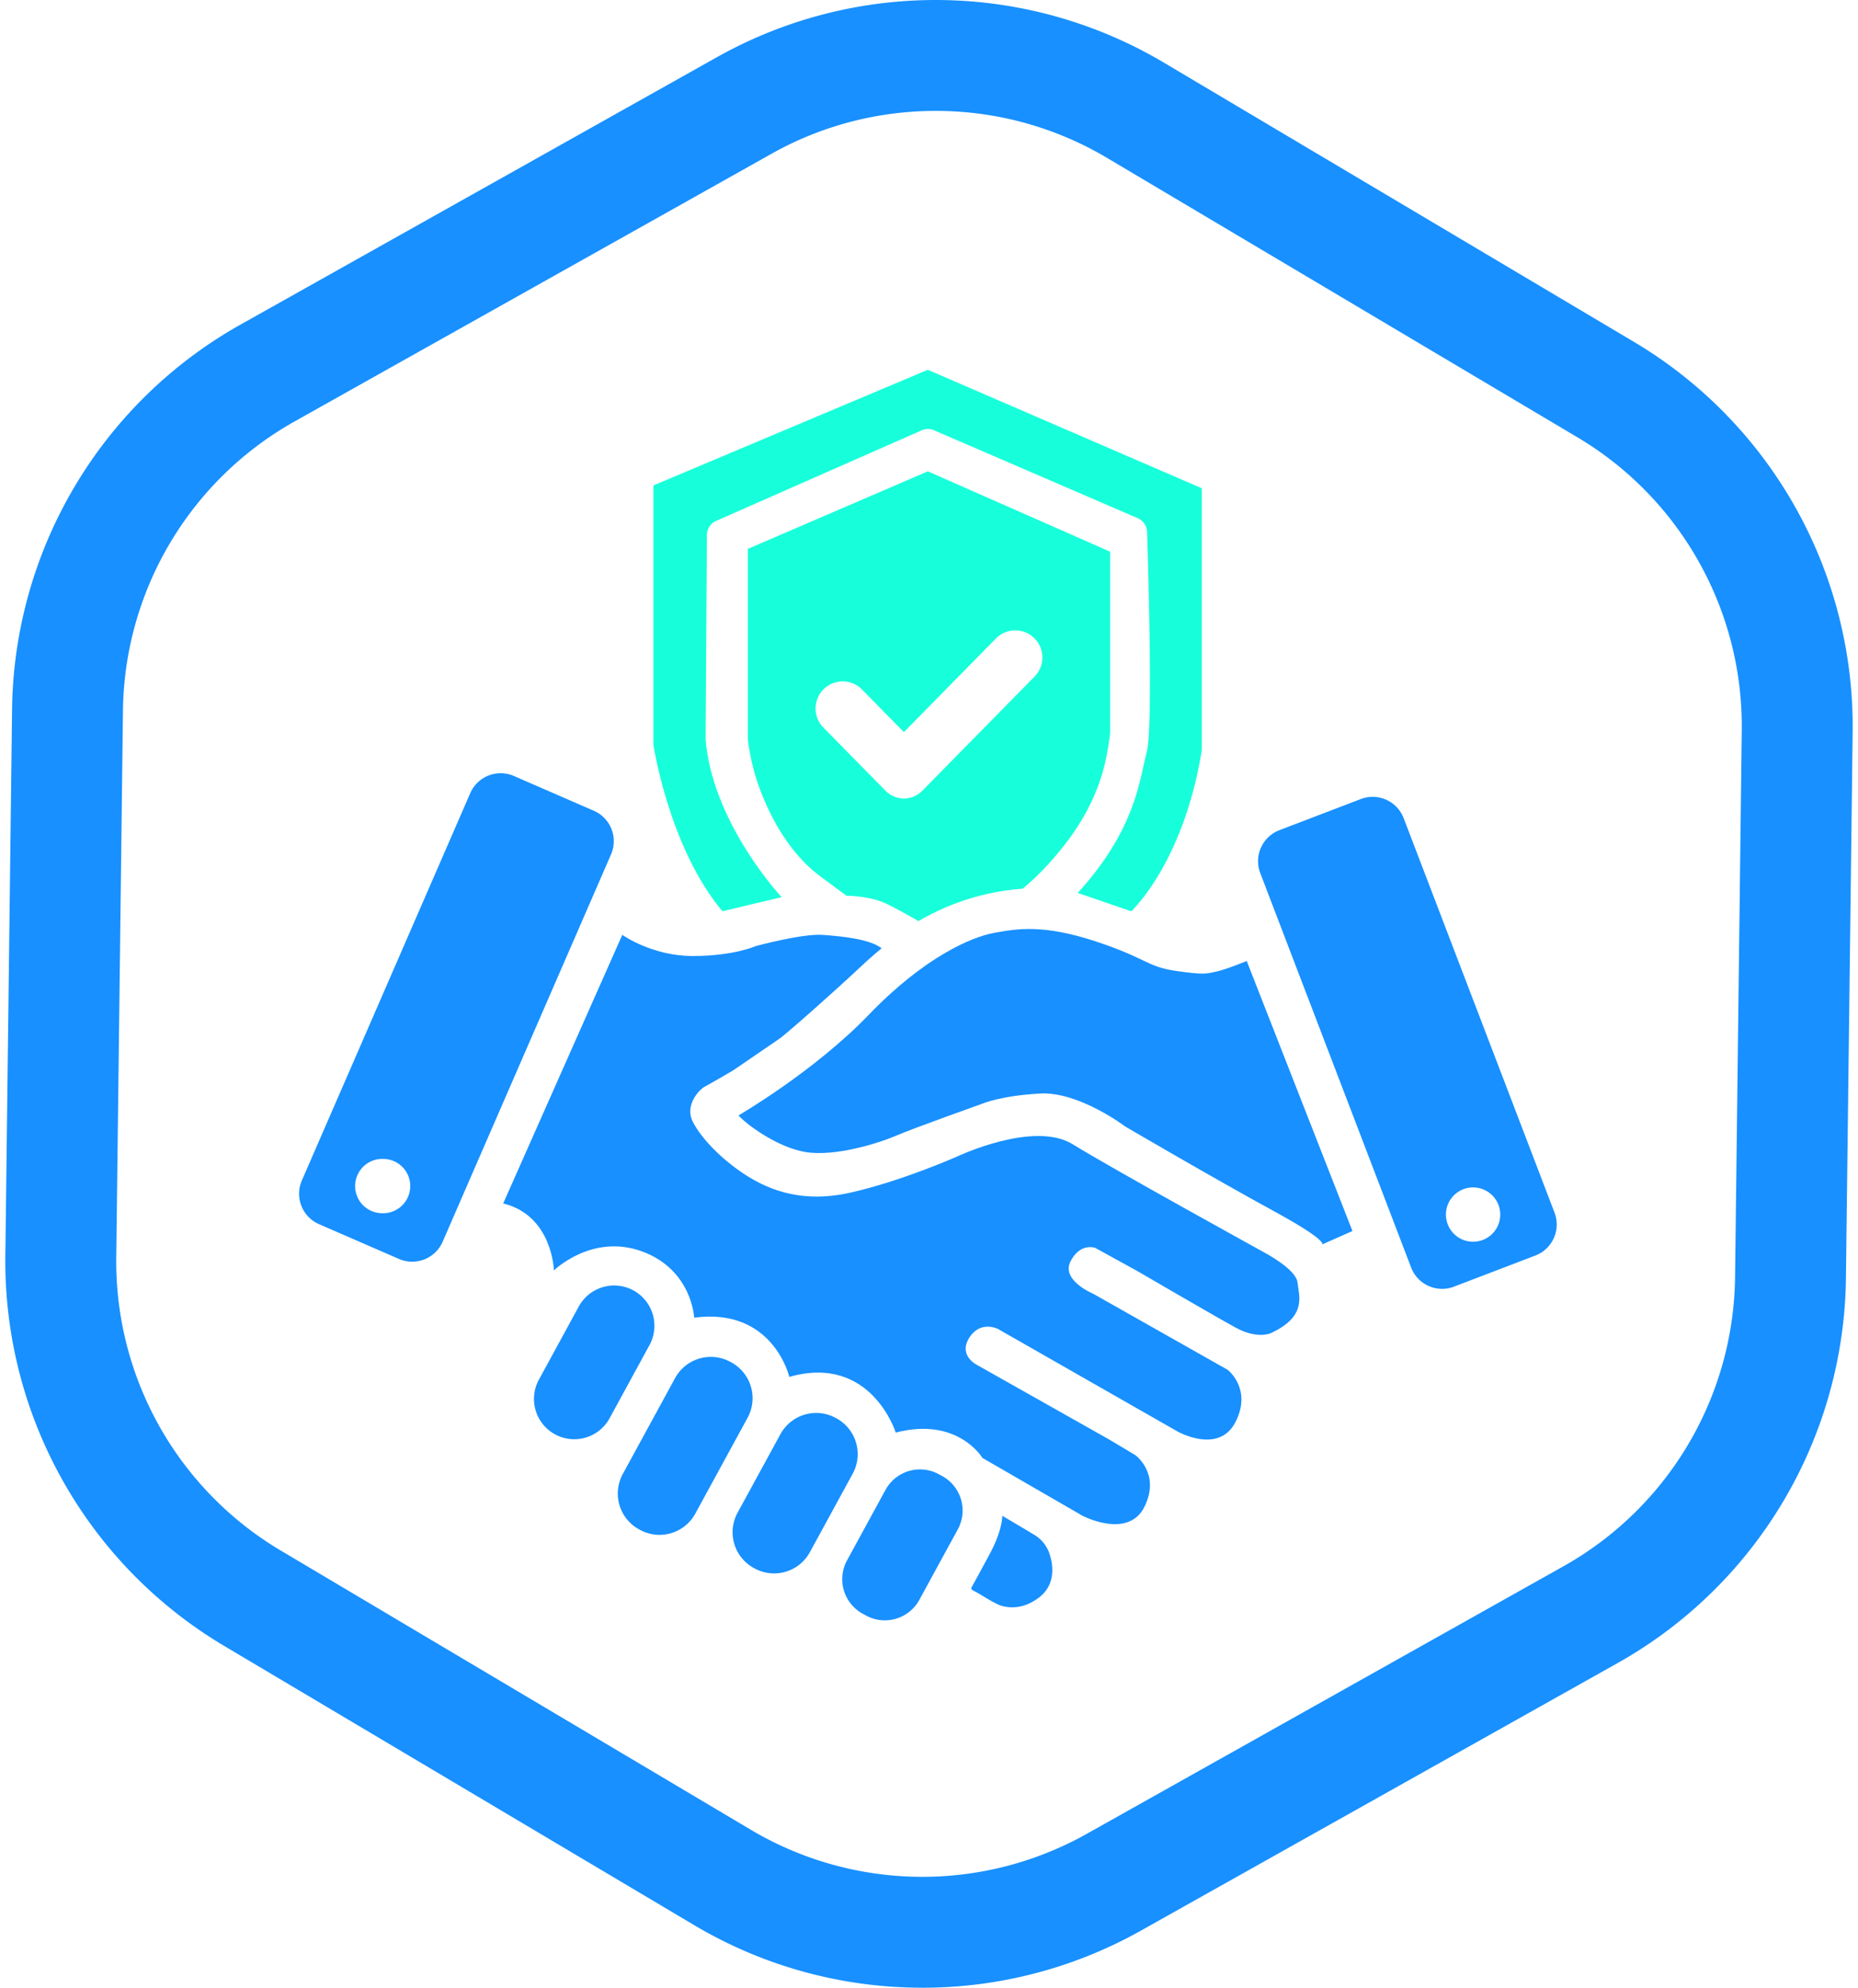
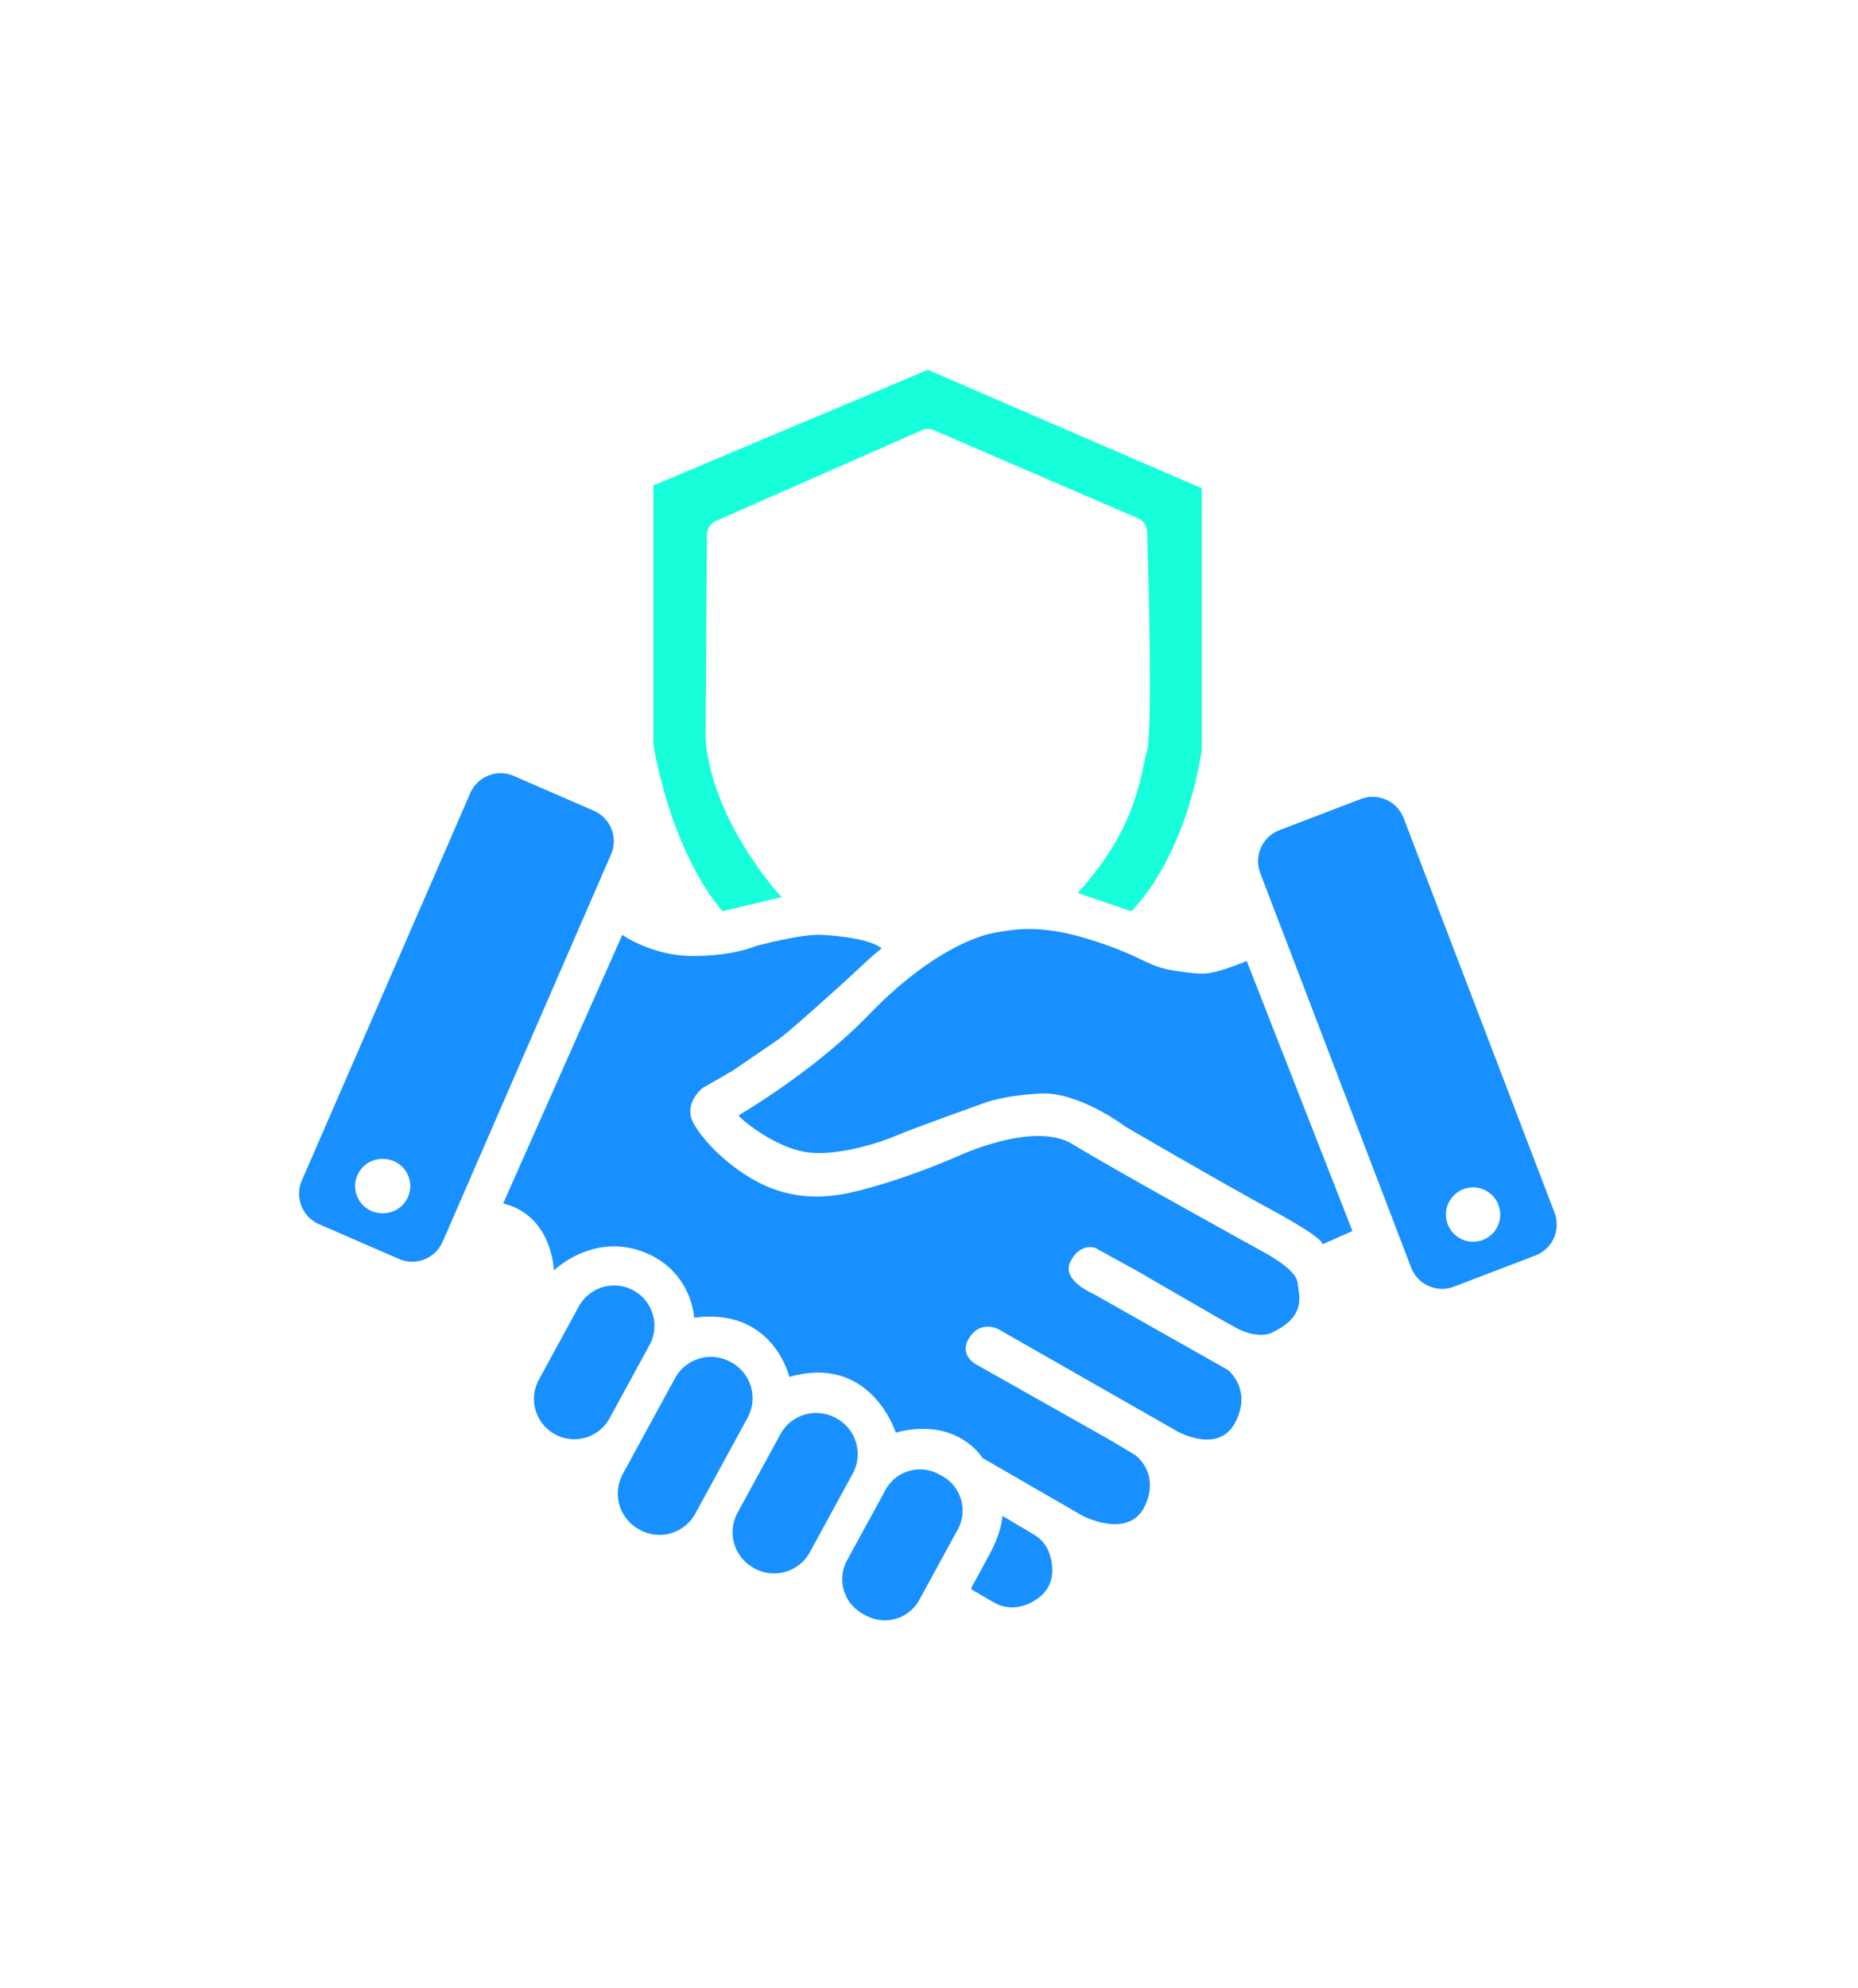
<svg xmlns="http://www.w3.org/2000/svg" width="72" height="77" fill="none">
  <path fill="#17FFDA" d="m35.957 14.324-10.636 4.48v10.003a.57.57 0 0 0 .008.097c.078.467.73 4.099 2.669 6.396l2.294-.546s-2.66-2.822-2.947-6.087a.775.775 0 0 1-.002-.061l.051-7.887a.594.594 0 0 1 .355-.54l7.97-3.51a.595.595 0 0 1 .475-.001l7.899 3.408a.593.593 0 0 1 .358.526c.05 1.586.226 7.673-.012 8.527-.273.983-.382 2.95-2.676 5.462l2.075.71s2.006-1.843 2.723-6.177a.606.606 0 0 0 .008-.1v-10.11l-10.613-4.588v-.002Z" />
-   <path fill="#17FFDA" d="m35.956 18.258-6.976 3.004v7.375a8.4 8.4 0 0 0 .547 2.14c.166.413.835 2.076 2.185 3.113.215.164 1.092.81 1.092.81s.928 0 1.584.327c.656.328 1.202.656 1.202.656a9.358 9.358 0 0 1 4.042-1.257c.344-.289.804-.713 1.284-1.284.4-.475 1.17-1.407 1.666-2.776.191-.528.319-1.06.437-1.948v-7.046l-7.063-3.113v-.001Zm4.137 7.948-4.12 4.19-.223.227c-.199.203-.46.306-.722.314a1.047 1.047 0 0 1-.722-.314l-.223-.226-2.177-2.214a1.05 1.05 0 1 1 1.498-1.473l1.623 1.651 3.567-3.628a1.05 1.05 0 1 1 1.498 1.473h.001Z" />
  <path fill="#1890FF" d="M28.62 43.208s2.924-1.693 5.054-3.905c2.13-2.213 3.96-3.005 4.86-3.168.902-.164 1.913-.328 3.907.327 1.993.655 1.993.983 3.113 1.147 1.12.164 1.202.11 1.584.027.382-.082 1.174-.409 1.174-.409l4.097 10.46-1.174.52s.246-.138-1.912-1.312c-2.159-1.175-5.709-3.25-5.709-3.25s-1.802-1.366-3.304-1.284c-1.502.082-2.213.382-2.213.382s-2.758.983-3.386 1.257c-.629.273-2.35.82-3.496.628-1.148-.191-2.377-1.147-2.595-1.42Z" />
  <path fill="#1890FF" d="M34.165 36.733s-.437.355-.983.874-2.677 2.431-3.005 2.649c-.328.218-1.666 1.147-1.802 1.23-.137.081-.874.508-1.066.609-.191.1-.792.701-.464 1.356.329.655 1.12 1.447 1.94 1.994.82.546 2.13 1.202 4.124.765 1.994-.437 4.207-1.42 4.207-1.42s2.95-1.393 4.452-.464c1.501.929 7.401 4.179 7.401 4.179s1.257.655 1.311 1.174c.055.52.383 1.311-1.037 1.966 0 0-.52.246-1.366-.219-.847-.464-3.797-2.184-3.797-2.184l-1.638-.901s-.574-.22-.956.518.874 1.257.874 1.257l5.217 2.95s.955.738.3 2.02c-.656 1.284-2.267.355-2.267.355l-6.938-3.96s-.683-.355-1.12.355c-.436.71.355 1.065.355 1.065l5.08 2.865 1.01.604s.984.71.355 1.993c-.628 1.283-2.403.355-2.403.355l-3.878-2.24s-.956-1.61-3.36-.983c0 0-.956-3.059-4.124-2.157 0 0-.628-2.704-3.687-2.294 0 0-.082-1.858-2.02-2.567-1.94-.71-3.415.737-3.415.737s-.055-2.13-1.966-2.594l4.616-10.406s1.147.82 2.731.82c1.584 0 2.431-.382 2.431-.382s1.803-.492 2.594-.437c.792.055 1.83.164 2.295.52l-.001-.002Z" />
  <path fill="#1890FF" d="M25.153 52.135a1.561 1.561 0 1 0-2.74-1.495l-1.514 2.776a1.561 1.561 0 1 0 2.74 1.495l1.514-2.776ZM32.414 54.944l-.03-.016a1.579 1.579 0 0 0-2.142.63l-1.66 3.042a1.578 1.578 0 0 0 .63 2.142l.03.016a1.578 1.578 0 0 0 2.142-.63l1.66-3.042a1.579 1.579 0 0 0-.63-2.142ZM36.508 57.178l-.128-.07a1.523 1.523 0 0 0-2.066.608l-1.49 2.73a1.523 1.523 0 0 0 .608 2.067l.128.07c.738.402 1.663.13 2.066-.608l1.49-2.73a1.523 1.523 0 0 0-.608-2.067ZM28.339 52.776l-.035-.019a1.58 1.58 0 0 0-2.145.63L24.134 57.1a1.58 1.58 0 0 0 .631 2.145l.035.019a1.58 1.58 0 0 0 2.145-.631l2.025-3.712a1.58 1.58 0 0 0-.631-2.145ZM38.84 58.719s.014.546-.478 1.461c-.491.915-.614 1.133-.683 1.257-.069.123-.054.136.137.232.191.095.751.478 1.024.546.274.068.806.137 1.42-.328.615-.464.574-1.174.424-1.652a1.356 1.356 0 0 0-.628-.793c-.178-.109-1.215-.723-1.215-.723ZM23.012 31.407l-3.098-1.347a1.286 1.286 0 0 0-1.692.667L11.697 45.73c-.283.651.015 1.409.666 1.692l3.098 1.347a1.286 1.286 0 0 0 1.692-.666l6.525-15.004a1.286 1.286 0 0 0-.666-1.692Zm-8.166 15.59a1.052 1.052 0 1 1 0-2.103 1.052 1.052 0 0 1 0 2.104ZM48.836 33.82l5.847 15.281c.254.664.997.996 1.66.742l3.156-1.207c.663-.254.995-.998.741-1.661l-5.846-15.28a1.286 1.286 0 0 0-1.66-.742l-3.156 1.207a1.286 1.286 0 0 0-.742 1.66Zm7.197 13.183a1.052 1.052 0 1 1 2.102.095 1.052 1.052 0 0 1-2.102-.095Z" />
-   <path fill="#1890FF" d="M35.74 77a17.28 17.28 0 0 1-8.825-2.415L8.664 63.746A17.328 17.328 0 0 1 .207 48.675L.468 27.45a17.332 17.332 0 0 1 8.824-14.86L27.804 2.203a17.329 17.329 0 0 1 17.281.213l18.251 10.838a17.33 17.33 0 0 1 8.457 15.072l-.261 21.225a17.332 17.332 0 0 1-8.824 14.86L44.196 74.798a17.276 17.276 0 0 1-8.455 2.203Zm.52-72.704c-2.192 0-4.384.551-6.353 1.656L11.395 16.338a13.02 13.02 0 0 0-6.63 11.165l-.26 21.225a13.02 13.02 0 0 0 6.353 11.324L29.11 70.89a13.022 13.022 0 0 0 12.984.16l18.512-10.387a13.02 13.02 0 0 0 6.63-11.165l.26-21.225a13.02 13.02 0 0 0-6.353-11.324L42.89 6.111a12.985 12.985 0 0 0-6.631-1.815Z" />
</svg>